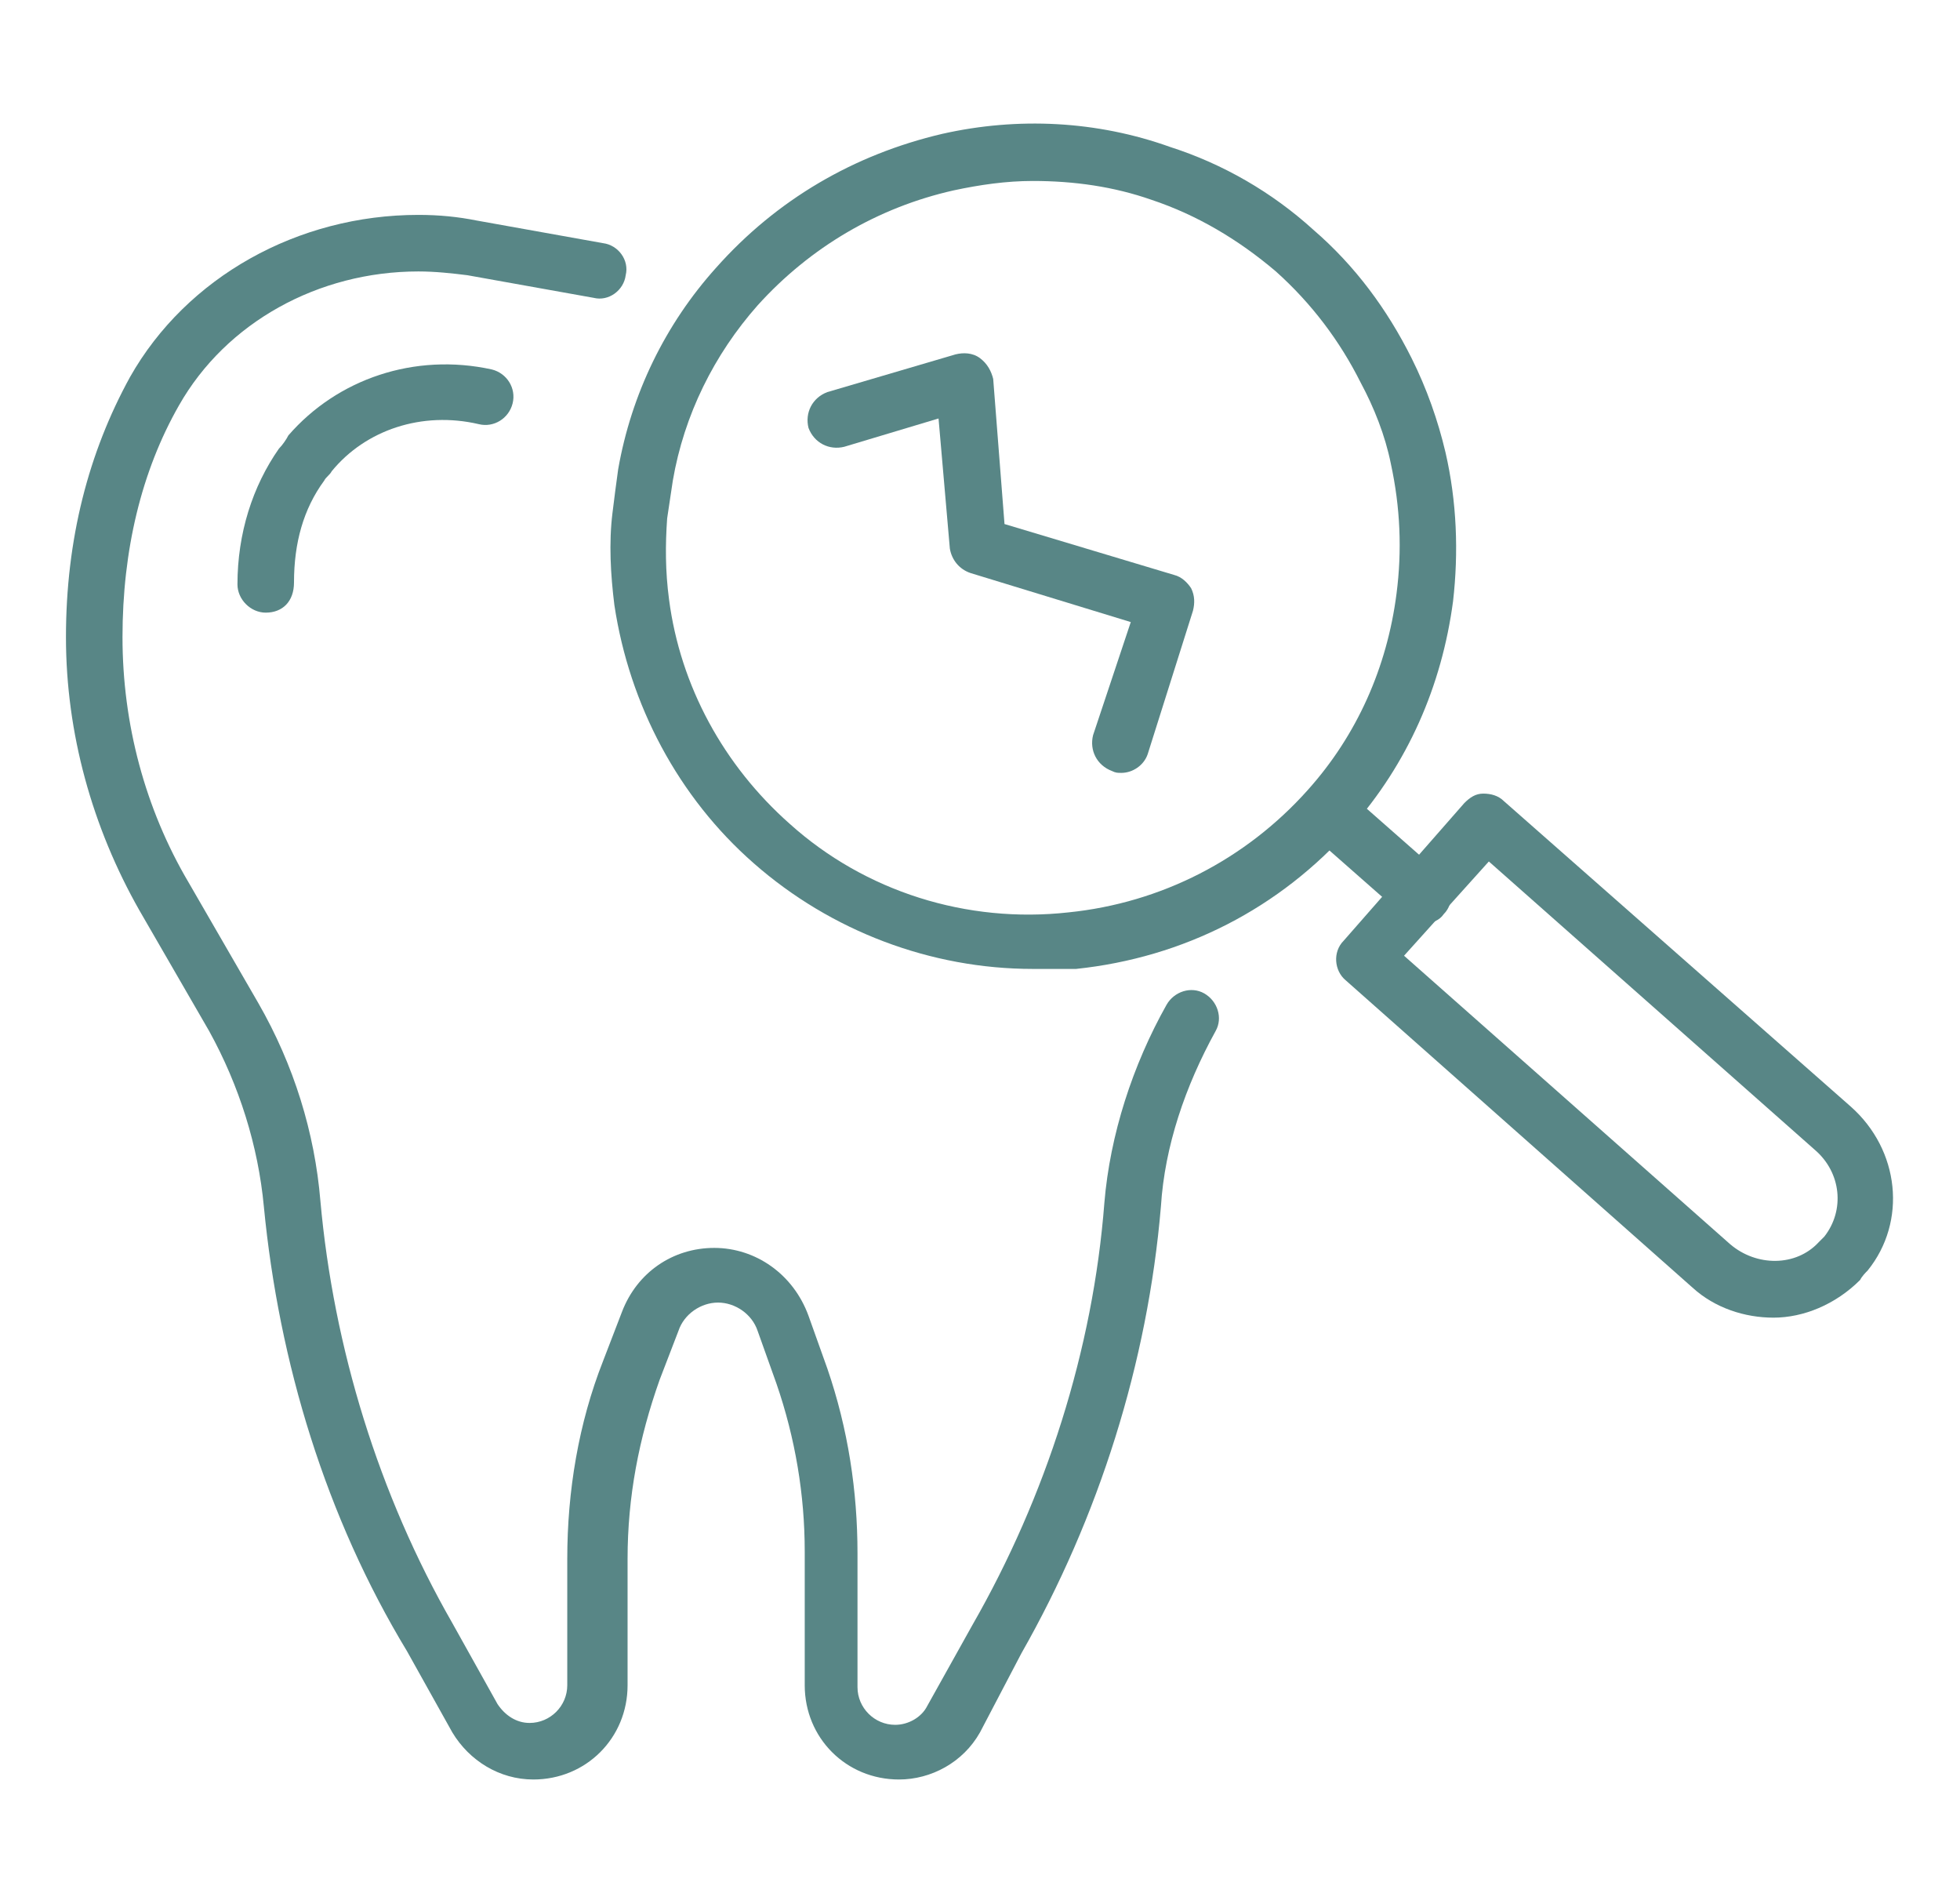
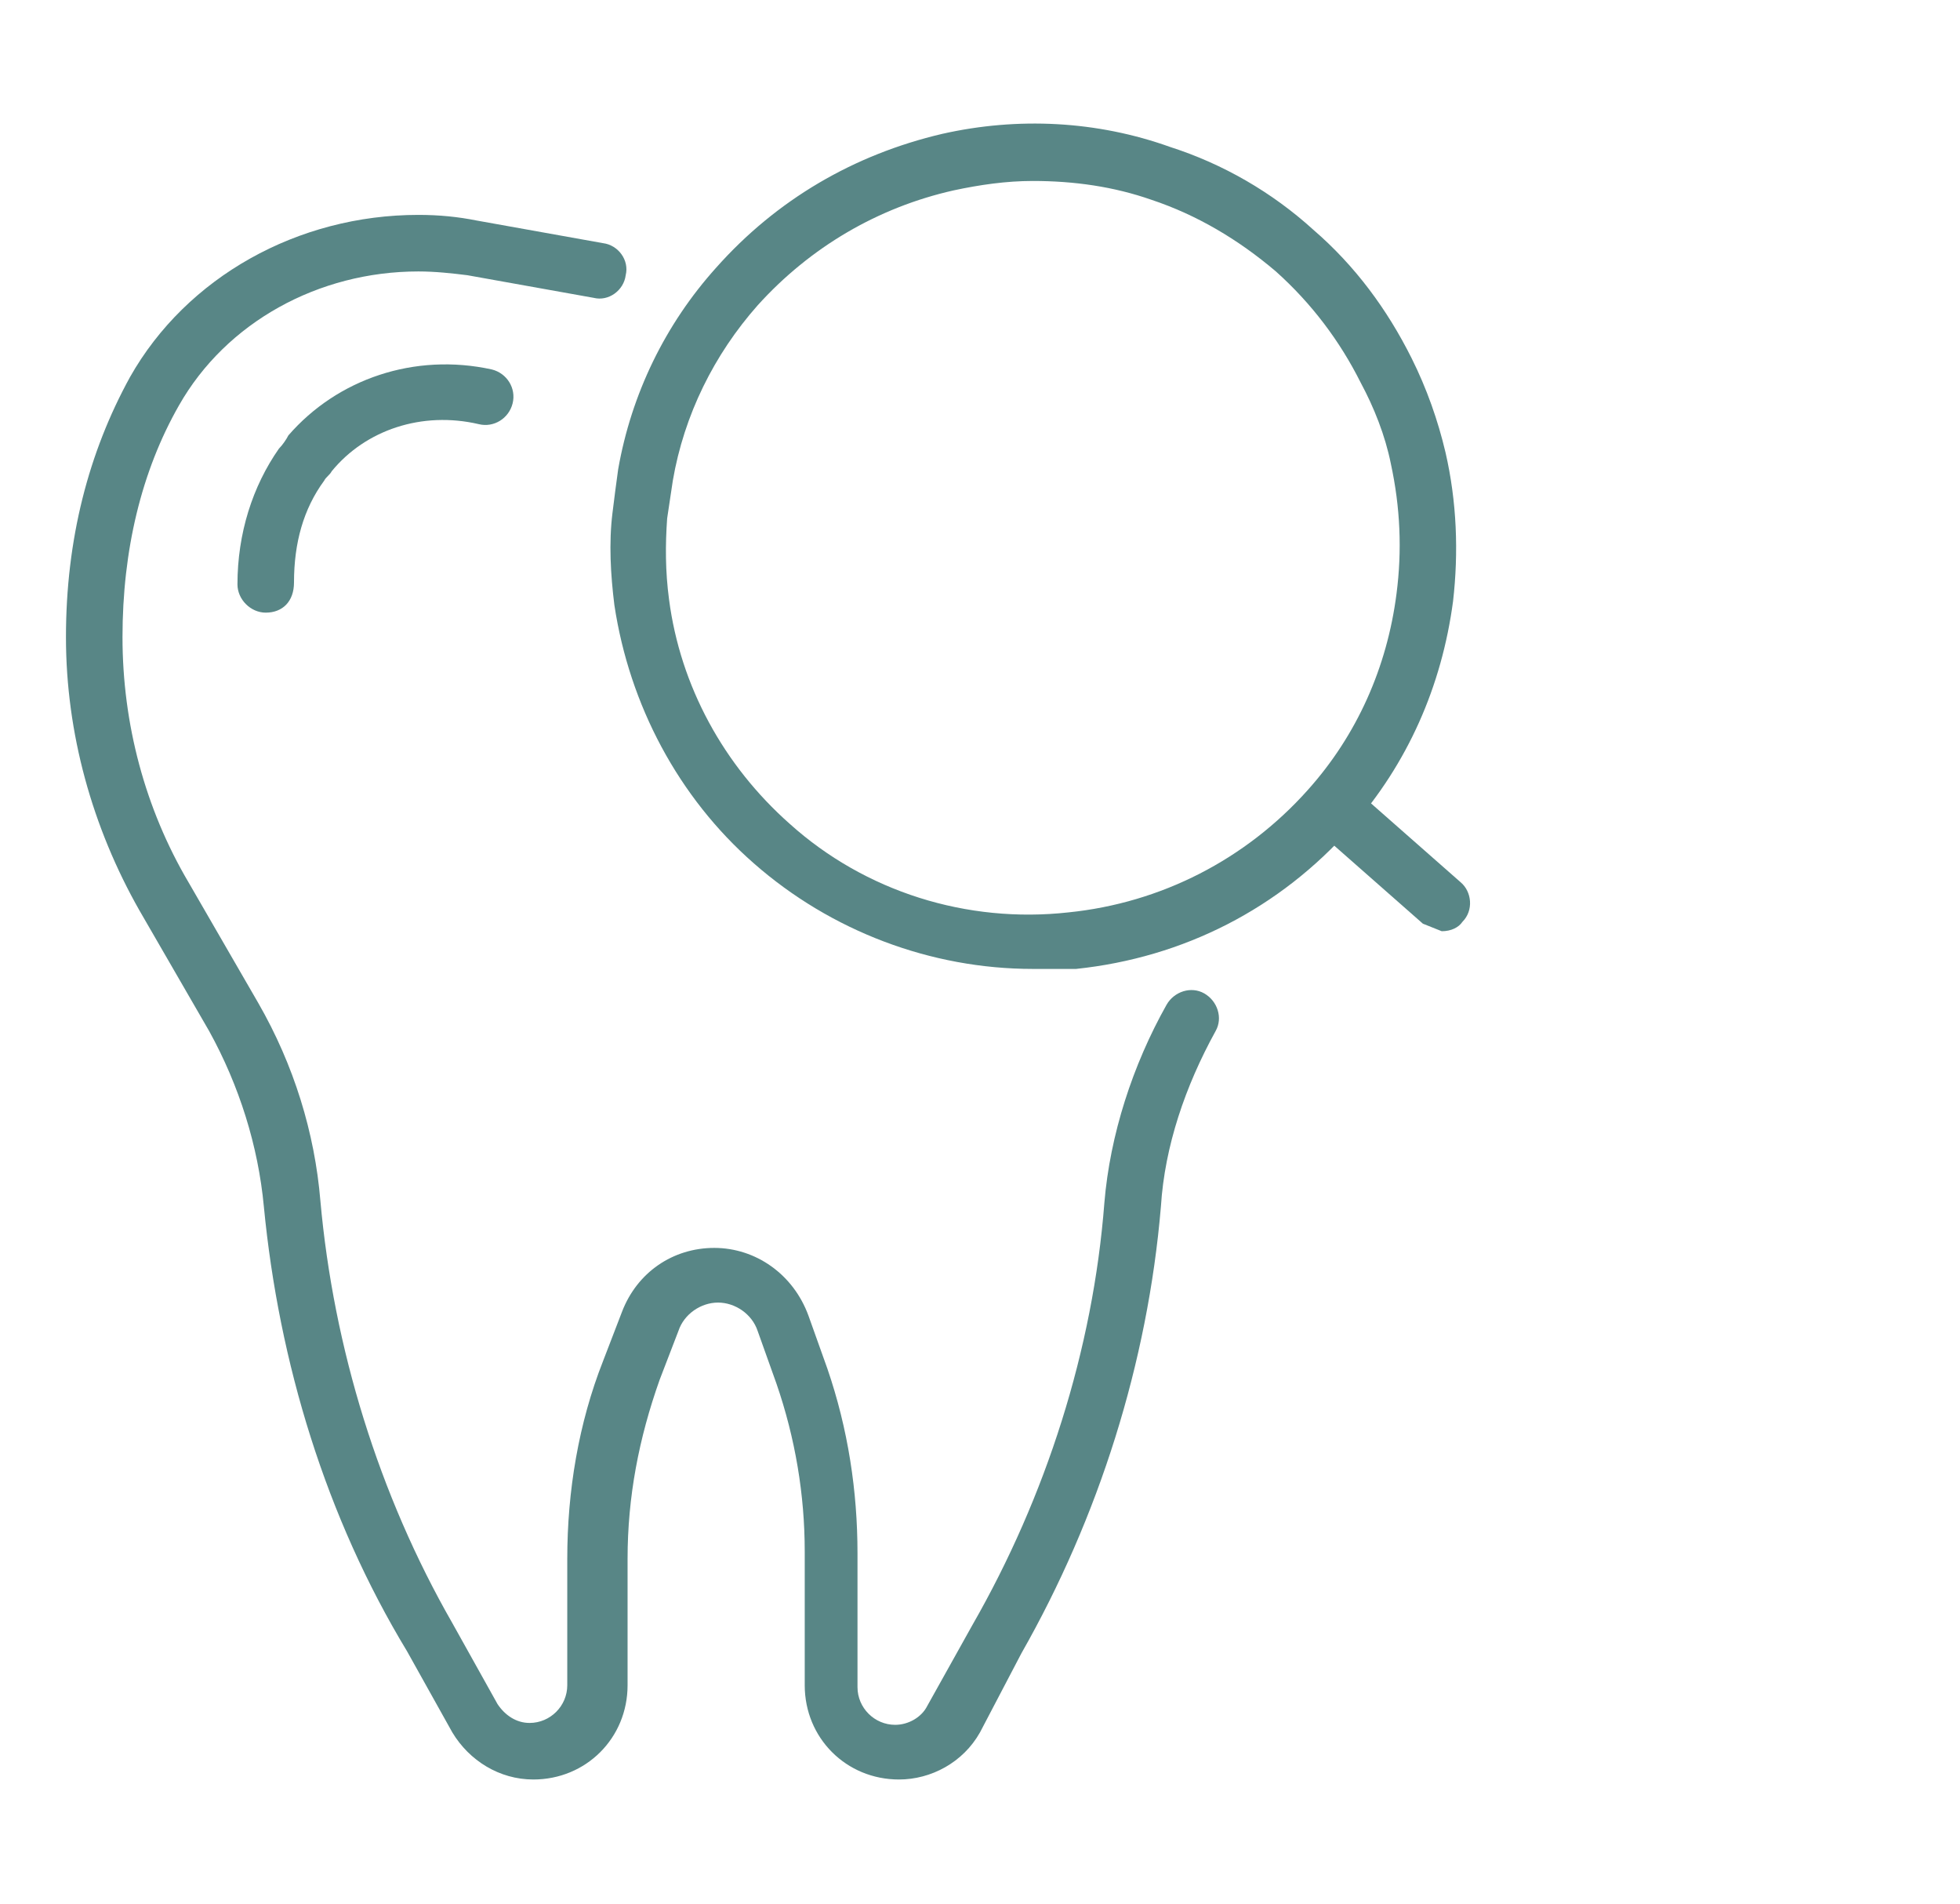
<svg xmlns="http://www.w3.org/2000/svg" enable-background="new 0 0 104 101" height="101" viewBox="0 0 104 101" width="104">
  <g fill="#588686">
    <path d="m47.7 94.4c-2.8 0-5-2.2-5-5v-7.1c0-3-.5-6-1.5-8.9l-1-2.8c-.3-.9-1.2-1.5-2.1-1.5s-1.8.6-2.1 1.5l-1 2.6c-1.1 3.1-1.7 6.2-1.7 9.5v6.7c0 2.8-2.2 5-5 5-1.8 0-3.4-1-4.3-2.5l-2.4-4.3c-4.3-7.1-6.8-15.3-7.6-23.6-.3-3.2-1.3-6.4-2.9-9.3l-3.7-6.4c-2.5-4.4-3.9-9.4-3.9-14.5 0-5.2 1.2-9.8 3.4-13.8 3-5.3 8.9-8.6 15.3-8.6 1.1 0 2.1.1 3.1.3l6.7 1.2c.8.1 1.4.9 1.2 1.7-.1.8-.9 1.4-1.7 1.2l-6.7-1.2c-.8-.1-1.7-.2-2.6-.2-5.3 0-10.2 2.7-12.7 7.1-2 3.5-3 7.7-3 12.3s1.2 9.1 3.5 13l3.7 6.4c1.9 3.3 3 6.9 3.3 10.5.7 7.8 3.1 15.6 7 22.4l2.4 4.3c.4.6 1 1 1.7 1 1.1 0 2-.9 2-2v-6.7c0-3.6.6-7.2 1.9-10.5l1-2.6c.8-2.1 2.7-3.4 4.9-3.4s4.2 1.4 5 3.6l1 2.8c1.1 3.2 1.6 6.5 1.6 9.8v7.1c0 1.1.9 2 2 2 .7 0 1.4-.4 1.7-1l2.4-4.3c3.9-6.8 6.4-14.6 7-22.4.3-3.6 1.5-7.3 3.3-10.5.4-.7 1.3-1 2-.6s1 1.3.6 2c-1.6 2.9-2.7 6.1-2.9 9.3-.7 8.3-3.3 16.5-7.4 23.7l-2.2 4.2c-.9 1.6-2.6 2.5-4.3 2.5z" />
-     <path d="m94.1 69.9c-1.5 0-3.1-.5-4.3-1.6l-18.4-16.3c-.6-.5-.7-1.5-.1-2.1l6.4-7.3c.3-.3.6-.5 1-.5s.8.1 1.1.4l18.4 16.2c2.6 2.3 3 6.1.9 8.7-.1.1-.3.3-.4.5-1.3 1.3-3 2-4.6 2zm-19.6-19.2 17.3 15.3c1.4 1.2 3.5 1.2 4.7-.1l.3-.3c1.1-1.4.9-3.4-.5-4.6l-17.3-15.3z" />
    <path d="m54.8 51.4c-5.4 0-10.7-2-14.8-5.6-4-3.5-6.6-8.4-7.4-13.7-.2-1.6-.3-3.3-.1-4.9.1-.8.2-1.6.3-2.3.7-4 2.5-7.7 5.2-10.7 3.2-3.6 7.3-6 12-7.1 4-.9 8.2-.7 12.1.7 2.8.9 5.4 2.4 7.6 4.4 2.2 1.9 3.9 4.2 5.2 6.8.8 1.6 1.4 3.3 1.8 5 .6 2.6.7 5.3.4 7.9-.6 4.5-2.4 8.6-5.4 12-3.8 4.3-8.9 6.9-14.6 7.5-.8 0-1.5 0-2.3 0zm0-41.8c-1.4 0-2.8.2-4.2.5-4 .9-7.6 3-10.4 6.1-2.3 2.6-3.9 5.8-4.5 9.3-.1.7-.2 1.3-.3 2-.1 1.4-.1 2.8.1 4.3.6 4.6 2.9 8.8 6.4 11.9 4 3.6 9.4 5.3 14.8 4.7 4.9-.5 9.4-2.8 12.7-6.5 2.6-2.9 4.2-6.5 4.7-10.4.3-2.3.2-4.6-.3-6.9-.3-1.5-.9-3-1.6-4.3-1.1-2.2-2.6-4.2-4.5-5.9-2-1.7-4.2-3-6.6-3.8-2-.7-4.1-1-6.3-1z" />
-     <path d="m75.5 49c-.4 0-.7-.1-1-.4l-5-4.4c-.6-.5-.7-1.5-.1-2.1.5-.6 1.5-.7 2.1-.1l5 4.4c.6.5.7 1.5.1 2.1-.2.3-.6.5-1.1.5z" />
-     <path d="m59.5 41c-.2 0-.3 0-.5-.1-.8-.3-1.2-1.1-1-1.9l2-6-8.5-2.6c-.6-.2-1-.7-1.1-1.3l-.6-6.9-5 1.5c-.8.2-1.6-.2-1.9-1-.2-.8.2-1.6 1-1.9l6.8-2c.4-.1.9-.1 1.3.2s.6.7.7 1.1l.6 7.7 9 2.7c.4.1.7.4.9.7.2.4.2.8.1 1.2l-2.4 7.6c-.2.6-.8 1-1.4 1z" />
+     <path d="m75.5 49l-5-4.4c-.6-.5-.7-1.5-.1-2.1.5-.6 1.5-.7 2.1-.1l5 4.4c.6.5.7 1.5.1 2.1-.2.3-.6.5-1.1.5z" />
    <path d="m14.1 32.5c-.8 0-1.5-.7-1.5-1.5 0-2.7.8-5.2 2.2-7.2.2-.2.4-.5.5-.7 2.6-3 6.7-4.4 10.8-3.5.8.2 1.3 1 1.1 1.8s-1 1.3-1.8 1.1c-3-.7-6 .3-7.8 2.5-.1.2-.3.3-.4.5-1.1 1.5-1.6 3.3-1.6 5.4 0 1-.6 1.6-1.5 1.6z" />
  </g>
</svg>